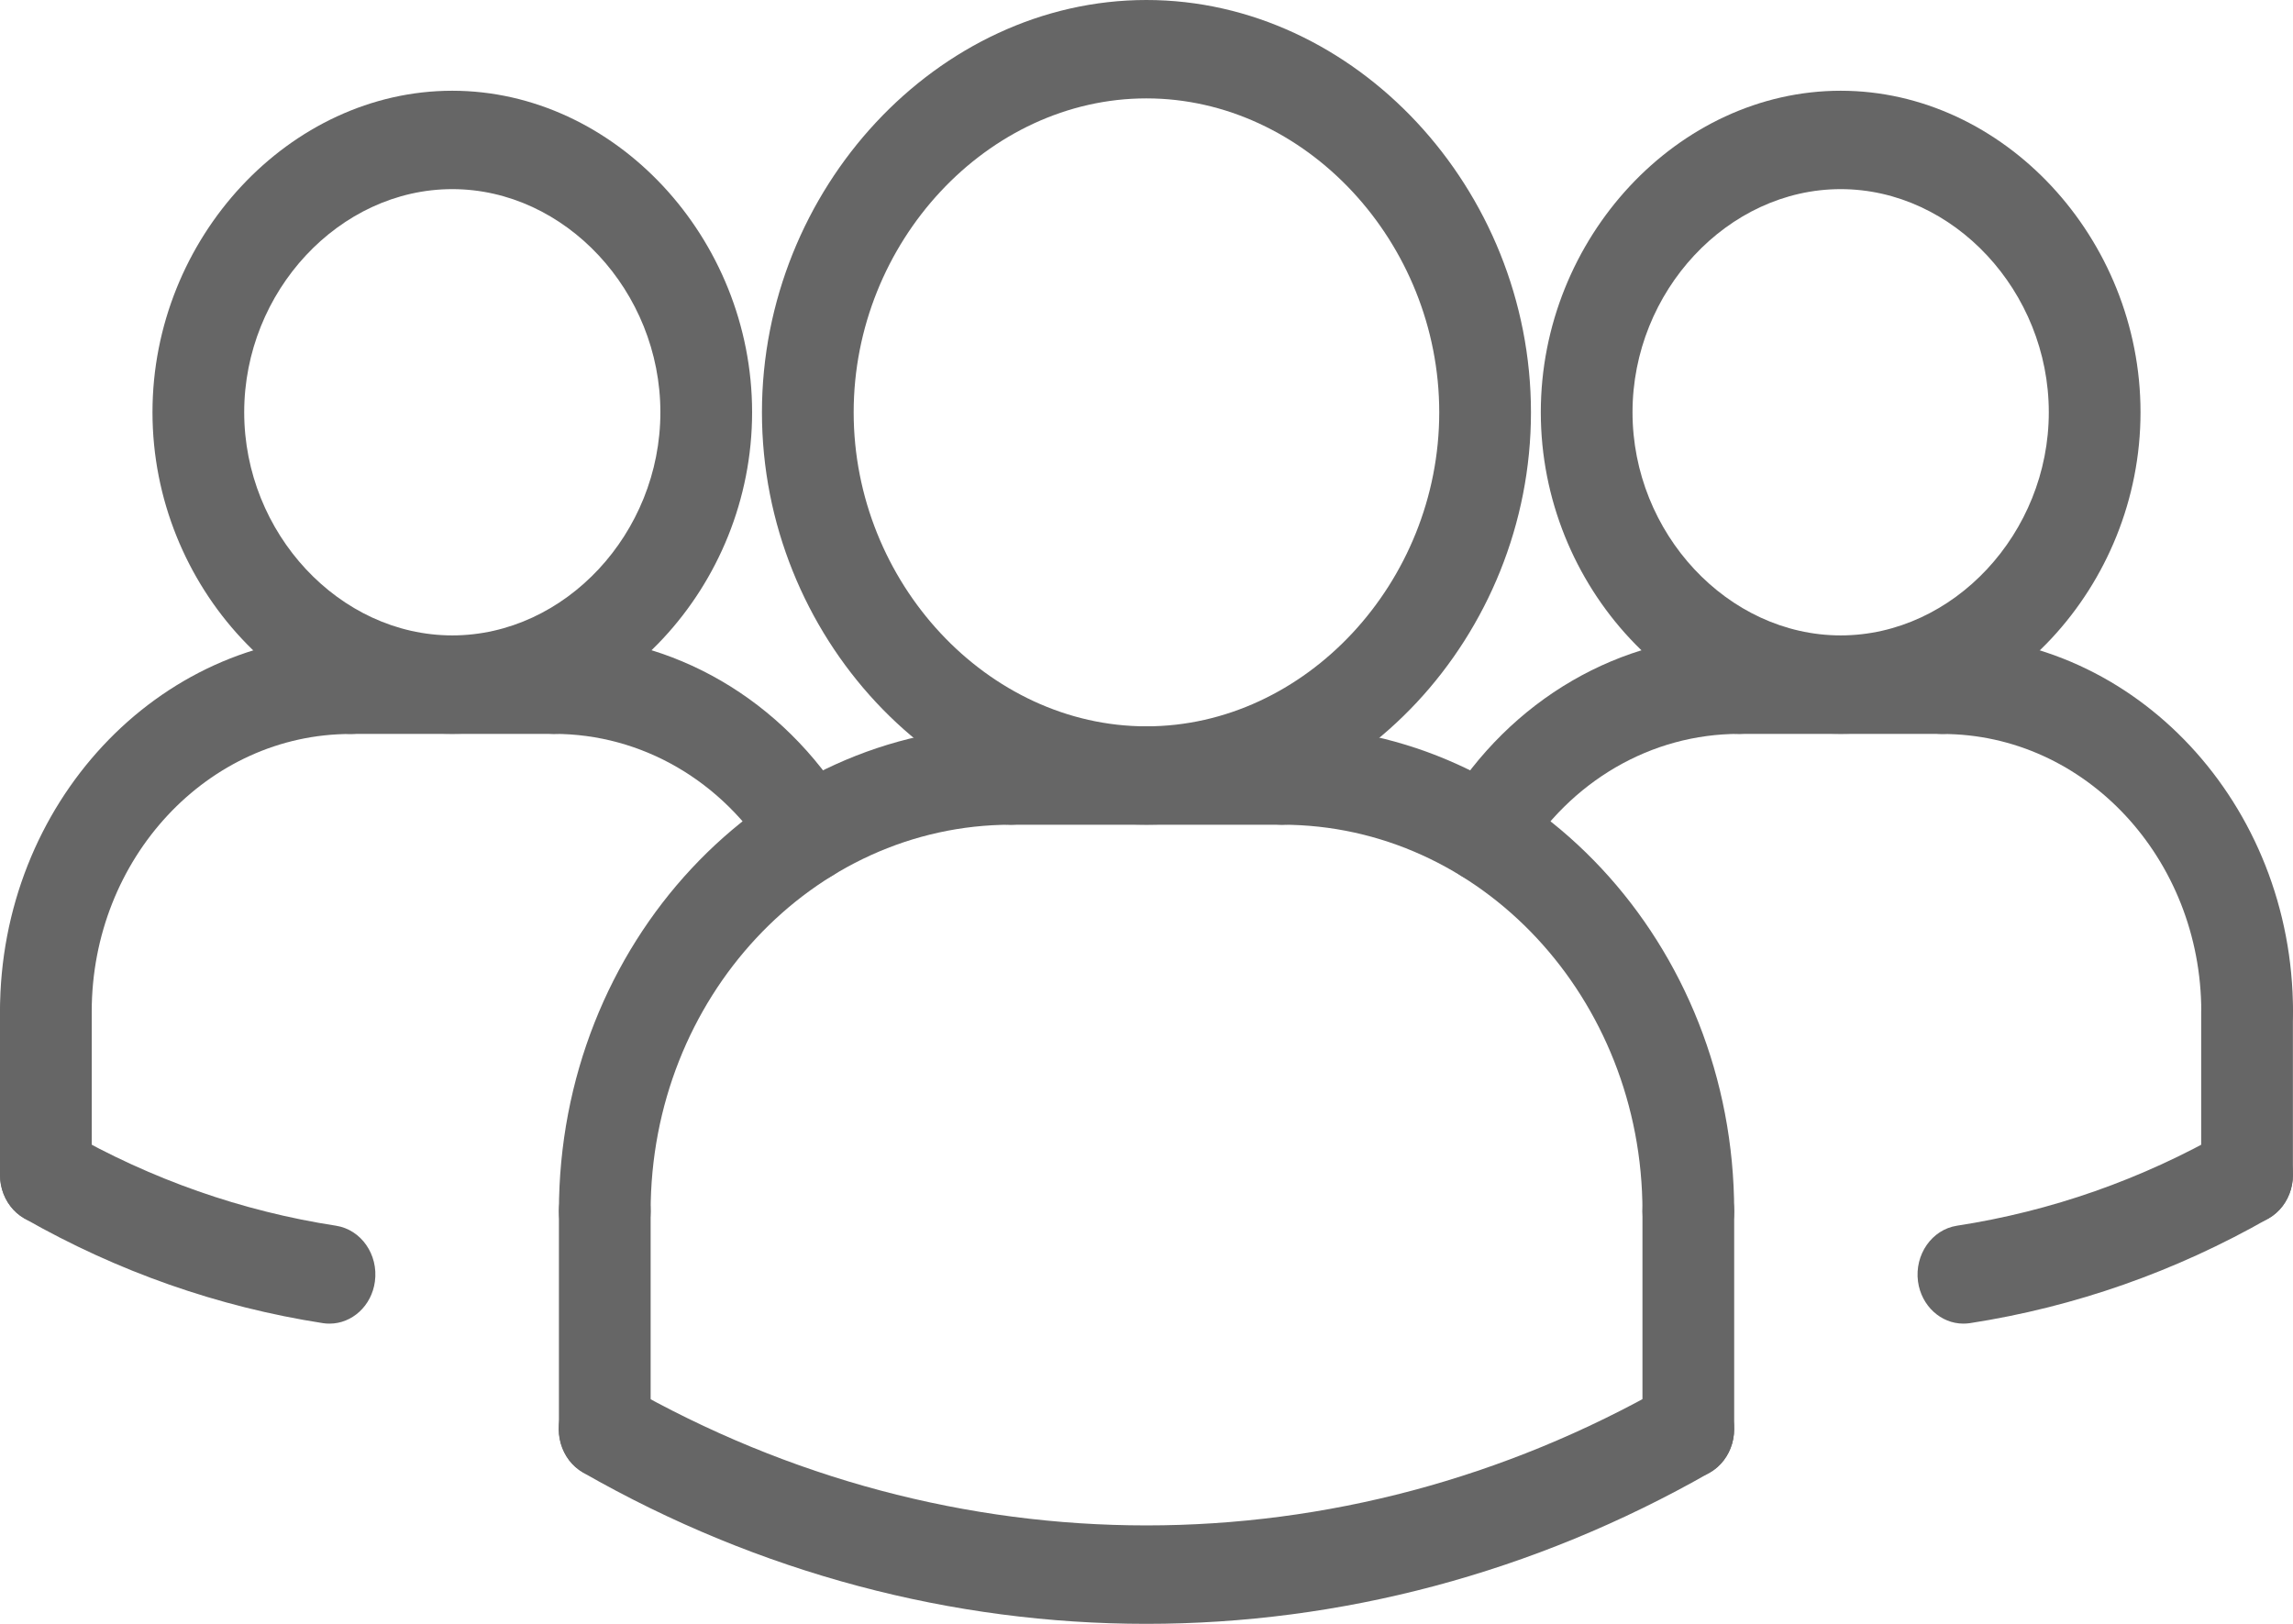
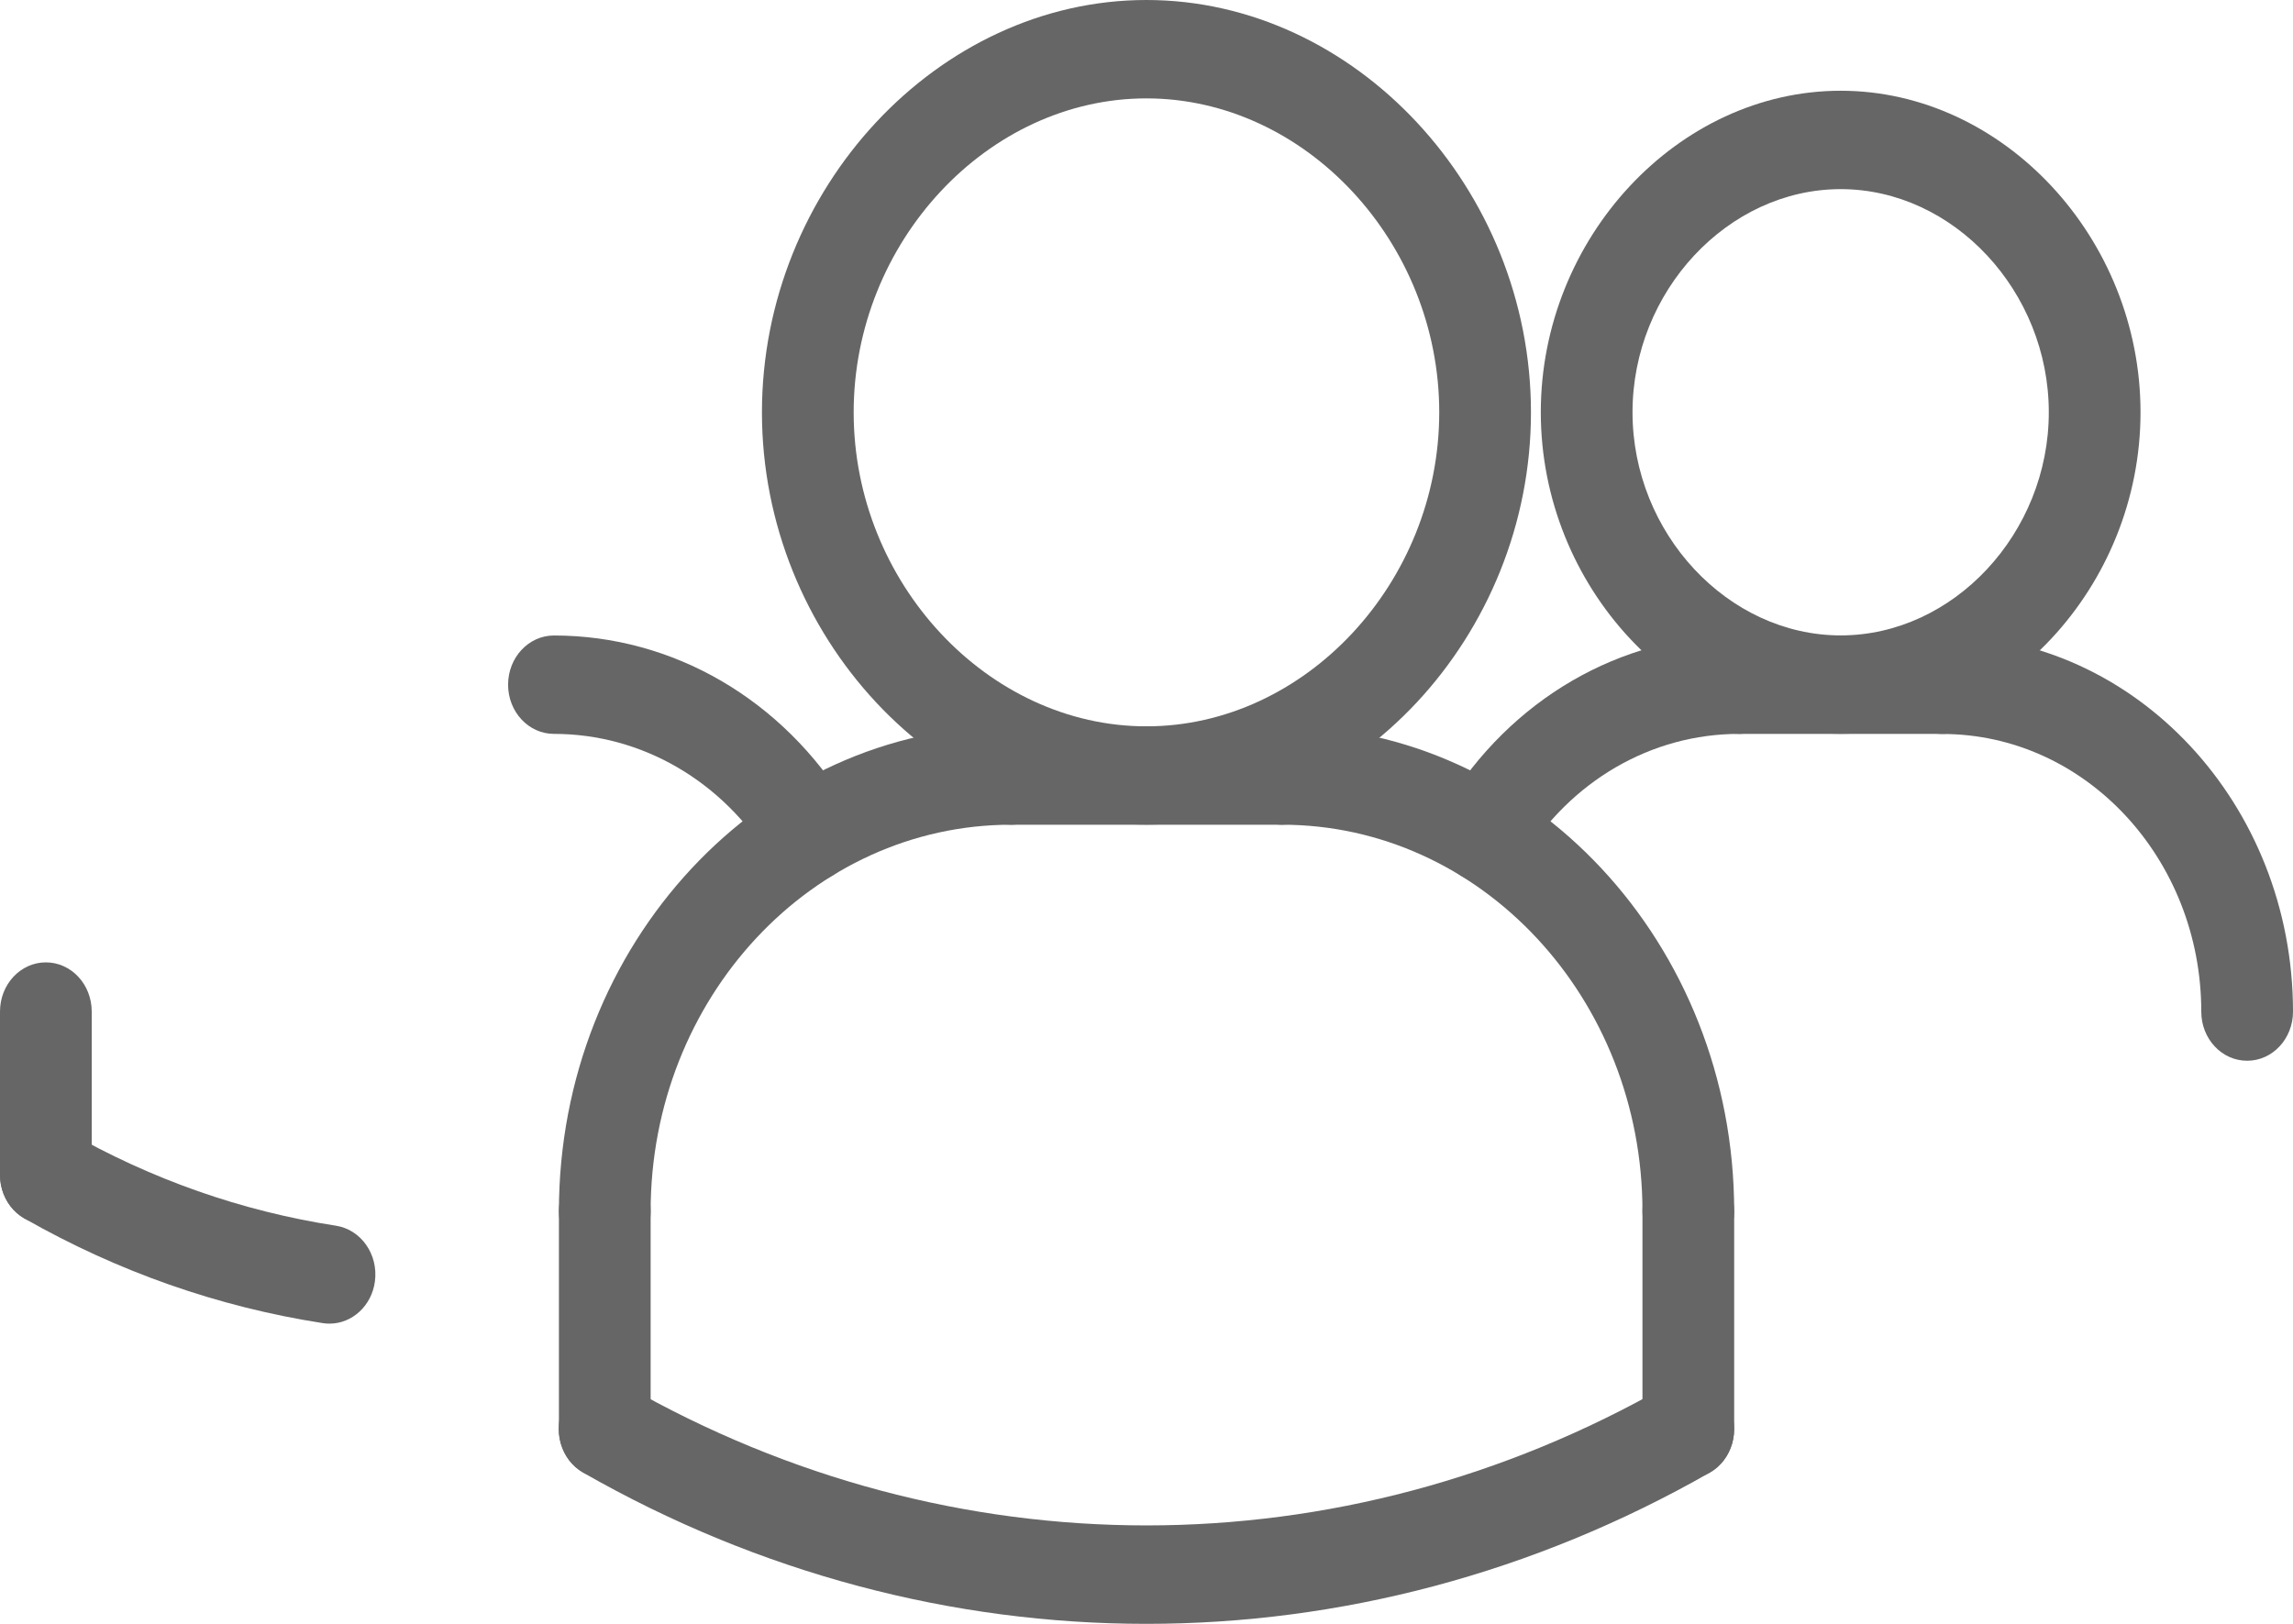
<svg xmlns="http://www.w3.org/2000/svg" width="24" height="17" viewBox="0 0 24 17" fill="none">
  <path d="M3.45 13.857C3.427 13.857 3.404 13.856 3.38 13.852C2.284 13.682 1.232 13.313 0.254 12.755C0.021 12.621 -0.068 12.309 0.057 12.058C0.182 11.807 0.471 11.712 0.706 11.845C1.585 12.348 2.531 12.68 3.517 12.832C3.78 12.873 3.962 13.134 3.924 13.416C3.89 13.672 3.684 13.857 3.45 13.857Z" fill="#666666" />
-   <path d="M20.55 13.857C20.315 13.857 20.11 13.672 20.075 13.416C20.038 13.134 20.22 12.873 20.482 12.832C21.469 12.68 22.415 12.348 23.293 11.845C23.529 11.712 23.818 11.807 23.943 12.058C24.068 12.308 23.979 12.621 23.745 12.755C22.768 13.313 21.716 13.682 20.619 13.852C20.596 13.855 20.573 13.857 20.55 13.857Z" fill="#666666" />
  <path d="M15.531 9.236C15.44 9.236 15.35 9.209 15.269 9.153C15.047 8.997 14.984 8.679 15.129 8.44C15.809 7.322 16.958 6.653 18.203 6.653C18.469 6.653 18.683 6.883 18.683 7.168C18.683 7.453 18.469 7.683 18.203 7.683C17.284 7.683 16.435 8.176 15.933 9.002C15.842 9.154 15.688 9.236 15.531 9.236Z" fill="#666666" />
  <path d="M19.266 7.682C17.564 7.682 16.127 6.141 16.127 4.316C16.127 2.492 17.564 0.95 19.266 0.95C20.967 0.95 22.404 2.492 22.404 4.316C22.404 6.141 20.967 7.682 19.266 7.682ZM19.266 1.98C18.085 1.98 17.087 3.05 17.087 4.316C17.087 5.582 18.085 6.652 19.266 6.652C20.446 6.652 21.444 5.582 21.444 4.316C21.444 3.05 20.446 1.98 19.266 1.98Z" fill="#666666" />
  <path d="M23.52 11.105C23.254 11.105 23.04 10.875 23.04 10.591C23.04 8.988 21.824 7.684 20.33 7.684C20.064 7.684 19.85 7.454 19.85 7.169C19.85 6.884 20.064 6.654 20.33 6.654C22.353 6.654 24 8.421 24 10.591C24 10.875 23.785 11.105 23.52 11.105Z" fill="#666666" />
  <path d="M20.329 7.683H18.203C17.937 7.683 17.723 7.453 17.723 7.168C17.723 6.883 17.937 6.653 18.203 6.653H20.329C20.595 6.653 20.809 6.883 20.809 7.168C20.809 7.453 20.594 7.683 20.329 7.683Z" fill="#666666" />
-   <path d="M23.519 12.816C23.254 12.816 23.039 12.585 23.039 12.301V10.59C23.039 10.305 23.254 10.075 23.519 10.075C23.785 10.075 23.999 10.305 23.999 10.59V12.301C23.999 12.585 23.785 12.816 23.519 12.816Z" fill="#666666" />
  <path d="M6.33 13.196C6.064 13.196 5.85 12.966 5.85 12.681C5.85 9.882 7.973 7.604 10.583 7.604C10.848 7.604 11.063 7.835 11.063 8.119C11.063 8.404 10.848 8.634 10.583 8.634C8.502 8.634 6.81 10.449 6.81 12.681C6.81 12.966 6.595 13.196 6.33 13.196Z" fill="#666666" />
  <path d="M13.417 8.634H10.582C10.316 8.634 10.102 8.404 10.102 8.119C10.102 7.835 10.316 7.604 10.582 7.604H13.417C13.683 7.604 13.897 7.835 13.897 8.119C13.897 8.404 13.683 8.634 13.417 8.634Z" fill="#666666" />
  <path d="M8.471 9.236C8.314 9.236 8.16 9.154 8.068 9.002C7.566 8.177 6.718 7.683 5.798 7.683C5.533 7.683 5.318 7.453 5.318 7.168C5.318 6.883 5.533 6.653 5.798 6.653C7.044 6.653 8.193 7.322 8.873 8.44C9.018 8.679 8.955 8.997 8.733 9.153C8.651 9.209 8.561 9.236 8.471 9.236Z" fill="#666666" />
  <path d="M6.33 15.476C6.064 15.476 5.85 15.246 5.85 14.961V12.68C5.85 12.395 6.064 12.165 6.33 12.165C6.595 12.165 6.81 12.395 6.81 12.68V14.961C6.81 15.246 6.595 15.476 6.33 15.476Z" fill="#666666" />
  <path d="M11.999 8.633C9.818 8.633 7.975 6.657 7.975 4.317C7.975 1.977 9.818 0 11.999 0C14.181 0 16.024 1.977 16.024 4.317C16.024 6.657 14.181 8.633 11.999 8.633ZM11.999 1.03C10.338 1.03 8.935 2.535 8.935 4.317C8.935 6.098 10.338 7.604 11.999 7.604C13.661 7.604 15.064 6.098 15.064 4.317C15.064 2.535 13.661 1.03 11.999 1.03Z" fill="#666666" />
  <path d="M17.671 13.196C17.405 13.196 17.191 12.966 17.191 12.681C17.191 10.449 15.498 8.634 13.418 8.634C13.152 8.634 12.938 8.404 12.938 8.119C12.938 7.835 13.152 7.604 13.418 7.604C16.028 7.604 18.151 9.882 18.151 12.681C18.151 12.966 17.936 13.196 17.671 13.196Z" fill="#666666" />
  <path d="M17.671 15.476C17.406 15.476 17.191 15.246 17.191 14.961V12.68C17.191 12.395 17.406 12.165 17.671 12.165C17.937 12.165 18.151 12.395 18.151 12.68V14.961C18.151 15.246 17.937 15.476 17.671 15.476Z" fill="#666666" />
-   <path d="M11.999 17C9.974 17 7.948 16.472 6.102 15.416C5.868 15.281 5.779 14.97 5.904 14.719C6.029 14.469 6.318 14.373 6.554 14.507C9.964 16.457 14.035 16.457 17.445 14.507C17.68 14.373 17.97 14.469 18.094 14.719C18.219 14.969 18.13 15.281 17.897 15.416C16.05 16.471 14.025 17 11.999 17Z" fill="#666666" />
-   <path d="M4.734 7.682C3.033 7.682 1.596 6.141 1.596 4.316C1.596 2.492 3.033 0.95 4.734 0.95C6.435 0.95 7.872 2.492 7.872 4.316C7.872 6.141 6.435 7.682 4.734 7.682ZM4.734 1.98C3.553 1.98 2.556 3.05 2.556 4.316C2.556 5.582 3.553 6.652 4.734 6.652C5.915 6.652 6.912 5.582 6.912 4.316C6.912 3.05 5.915 1.98 4.734 1.98Z" fill="#666666" />
-   <path d="M0.48 11.105C0.215 11.105 0 10.875 0 10.591C0 8.42 1.647 6.654 3.67 6.654C3.935 6.654 4.15 6.884 4.15 7.169C4.15 7.454 3.935 7.684 3.67 7.684C2.176 7.683 0.96 8.987 0.96 10.591C0.96 10.875 0.745 11.105 0.48 11.105Z" fill="#666666" />
-   <path d="M5.798 7.683H3.671C3.406 7.683 3.191 7.453 3.191 7.168C3.191 6.883 3.406 6.653 3.671 6.653H5.798C6.064 6.653 6.278 6.883 6.278 7.168C6.278 7.453 6.064 7.683 5.798 7.683Z" fill="#666666" />
+   <path d="M11.999 17C9.974 17 7.948 16.472 6.102 15.416C5.868 15.281 5.779 14.97 5.904 14.719C6.029 14.469 6.318 14.373 6.554 14.507C9.964 16.457 14.035 16.457 17.445 14.507C17.68 14.373 17.97 14.469 18.094 14.719C18.219 14.969 18.13 15.281 17.897 15.416C16.05 16.471 14.025 17 11.999 17" fill="#666666" />
  <path d="M0.48 12.816C0.215 12.816 0 12.585 0 12.301V10.59C0 10.305 0.215 10.075 0.48 10.075C0.745 10.075 0.96 10.305 0.96 10.59V12.301C0.96 12.585 0.745 12.816 0.48 12.816Z" fill="#666666" />
</svg>